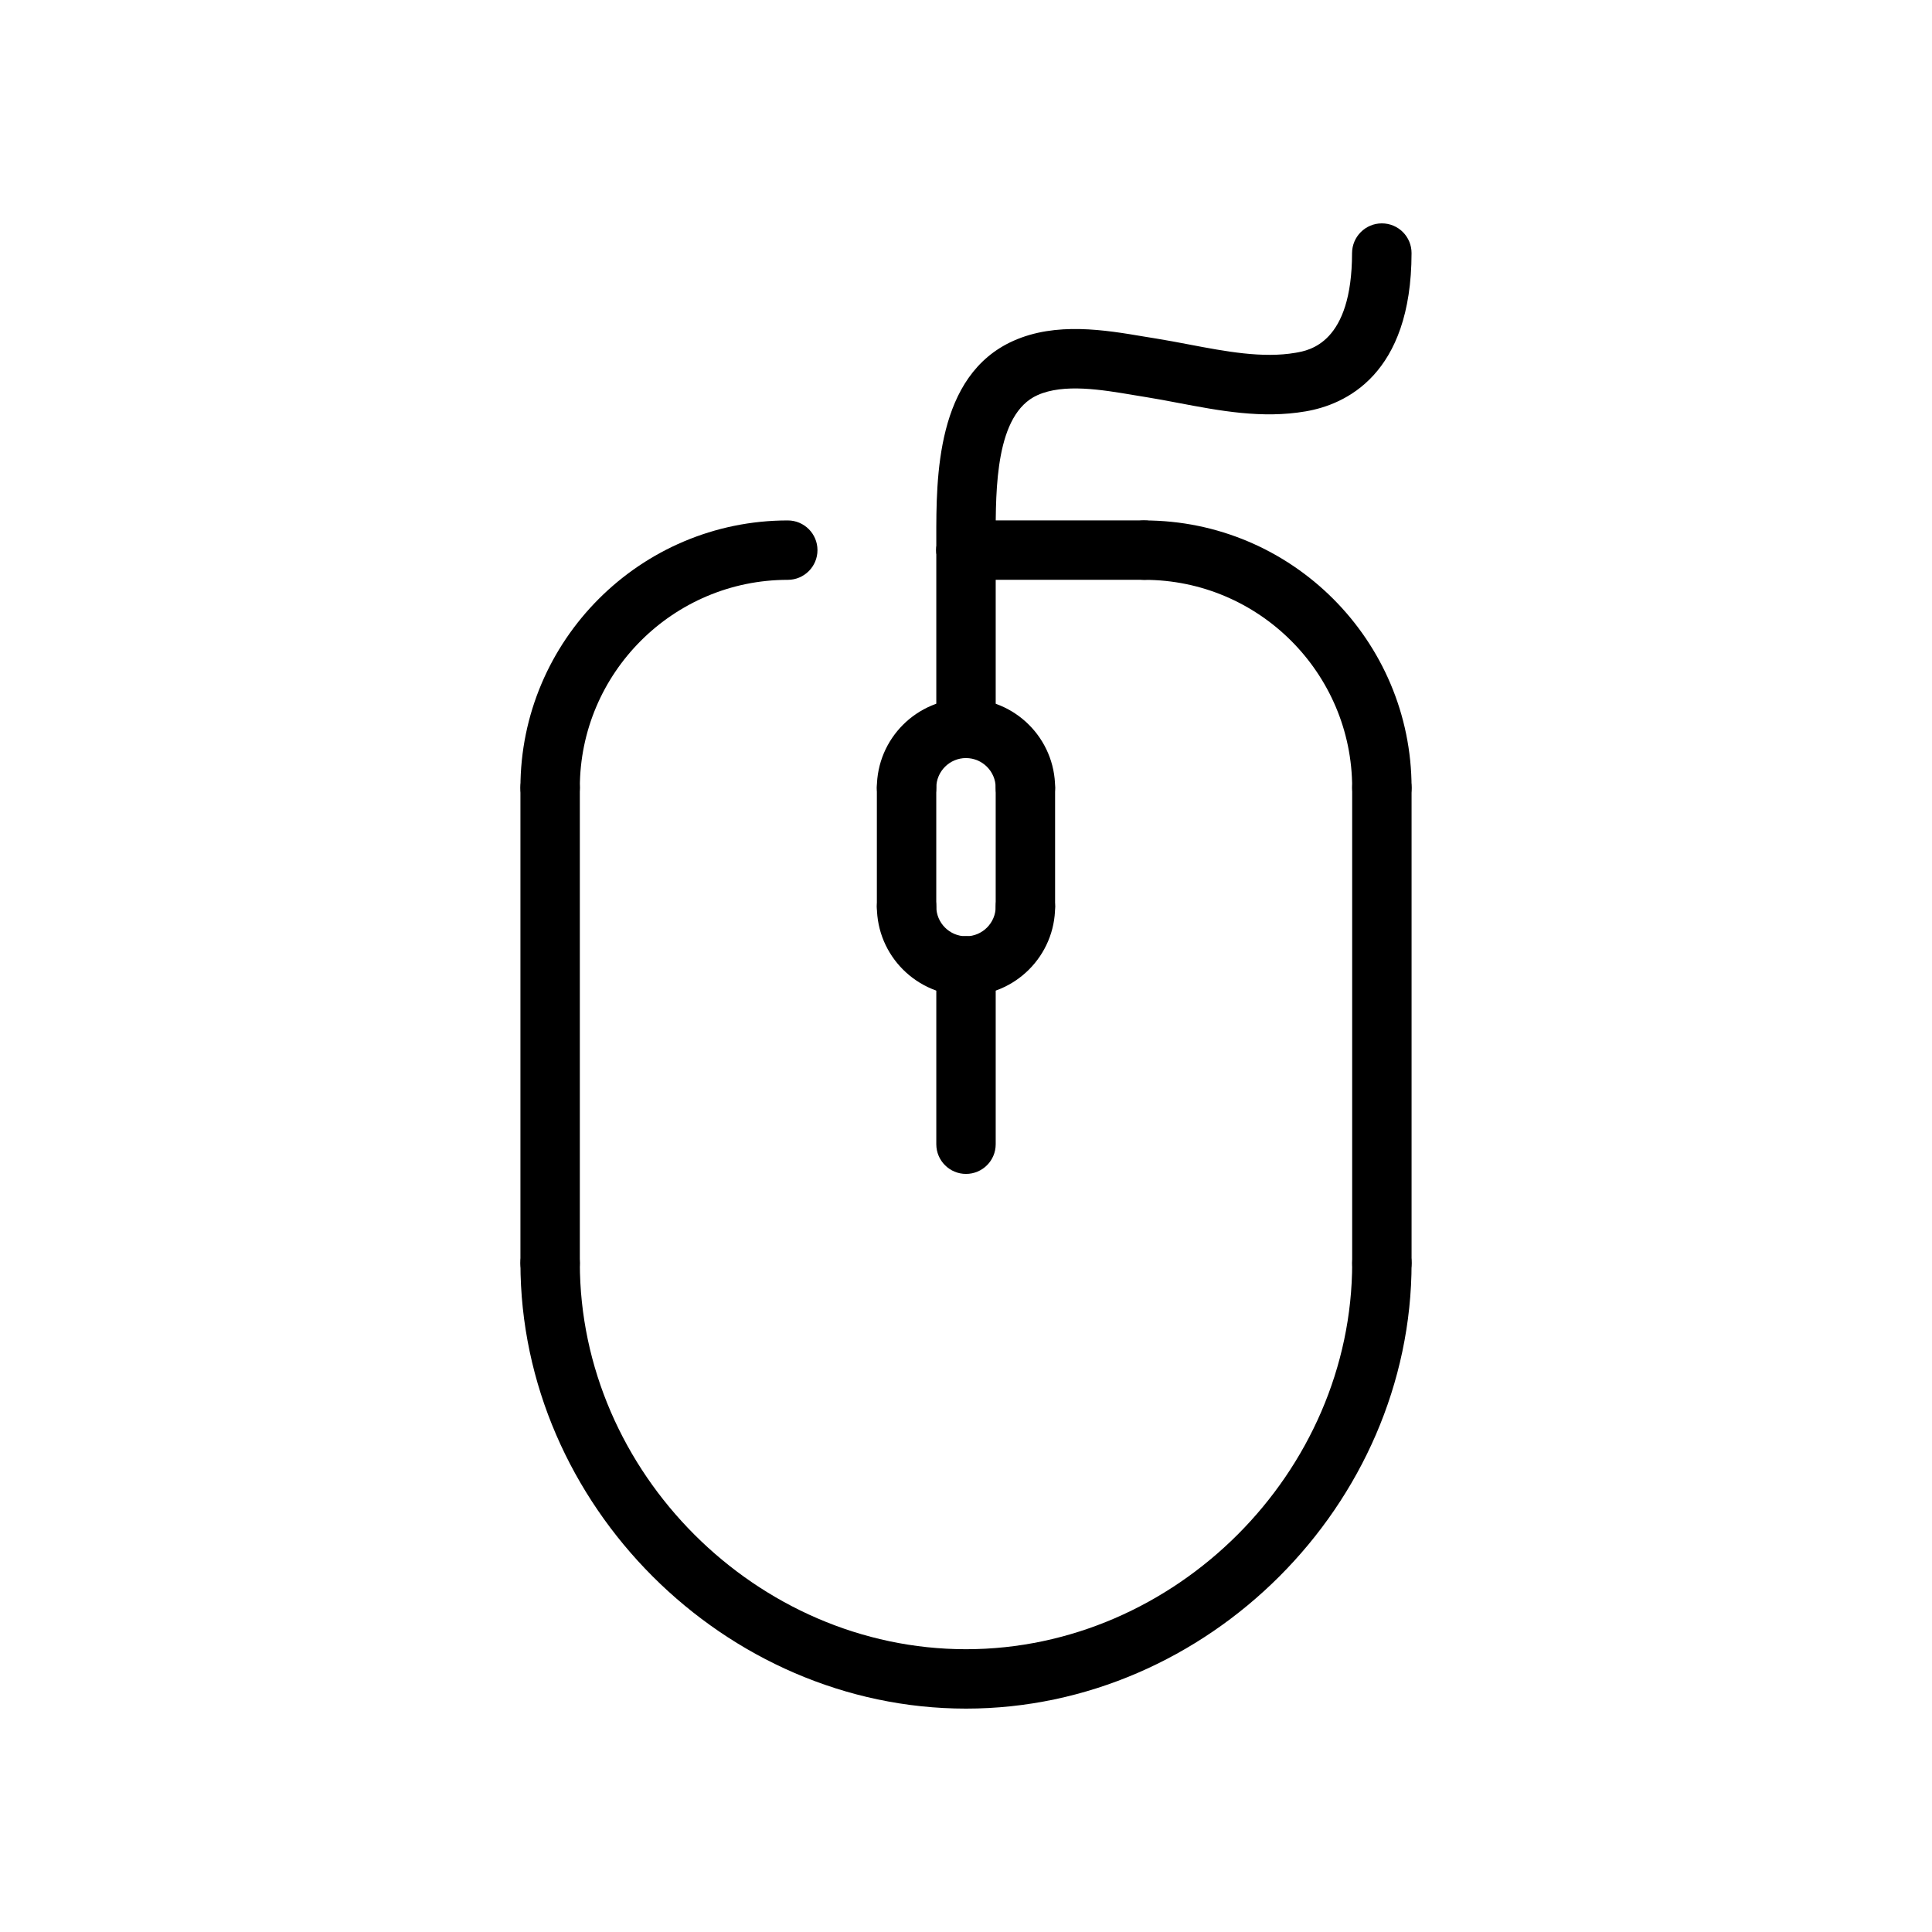
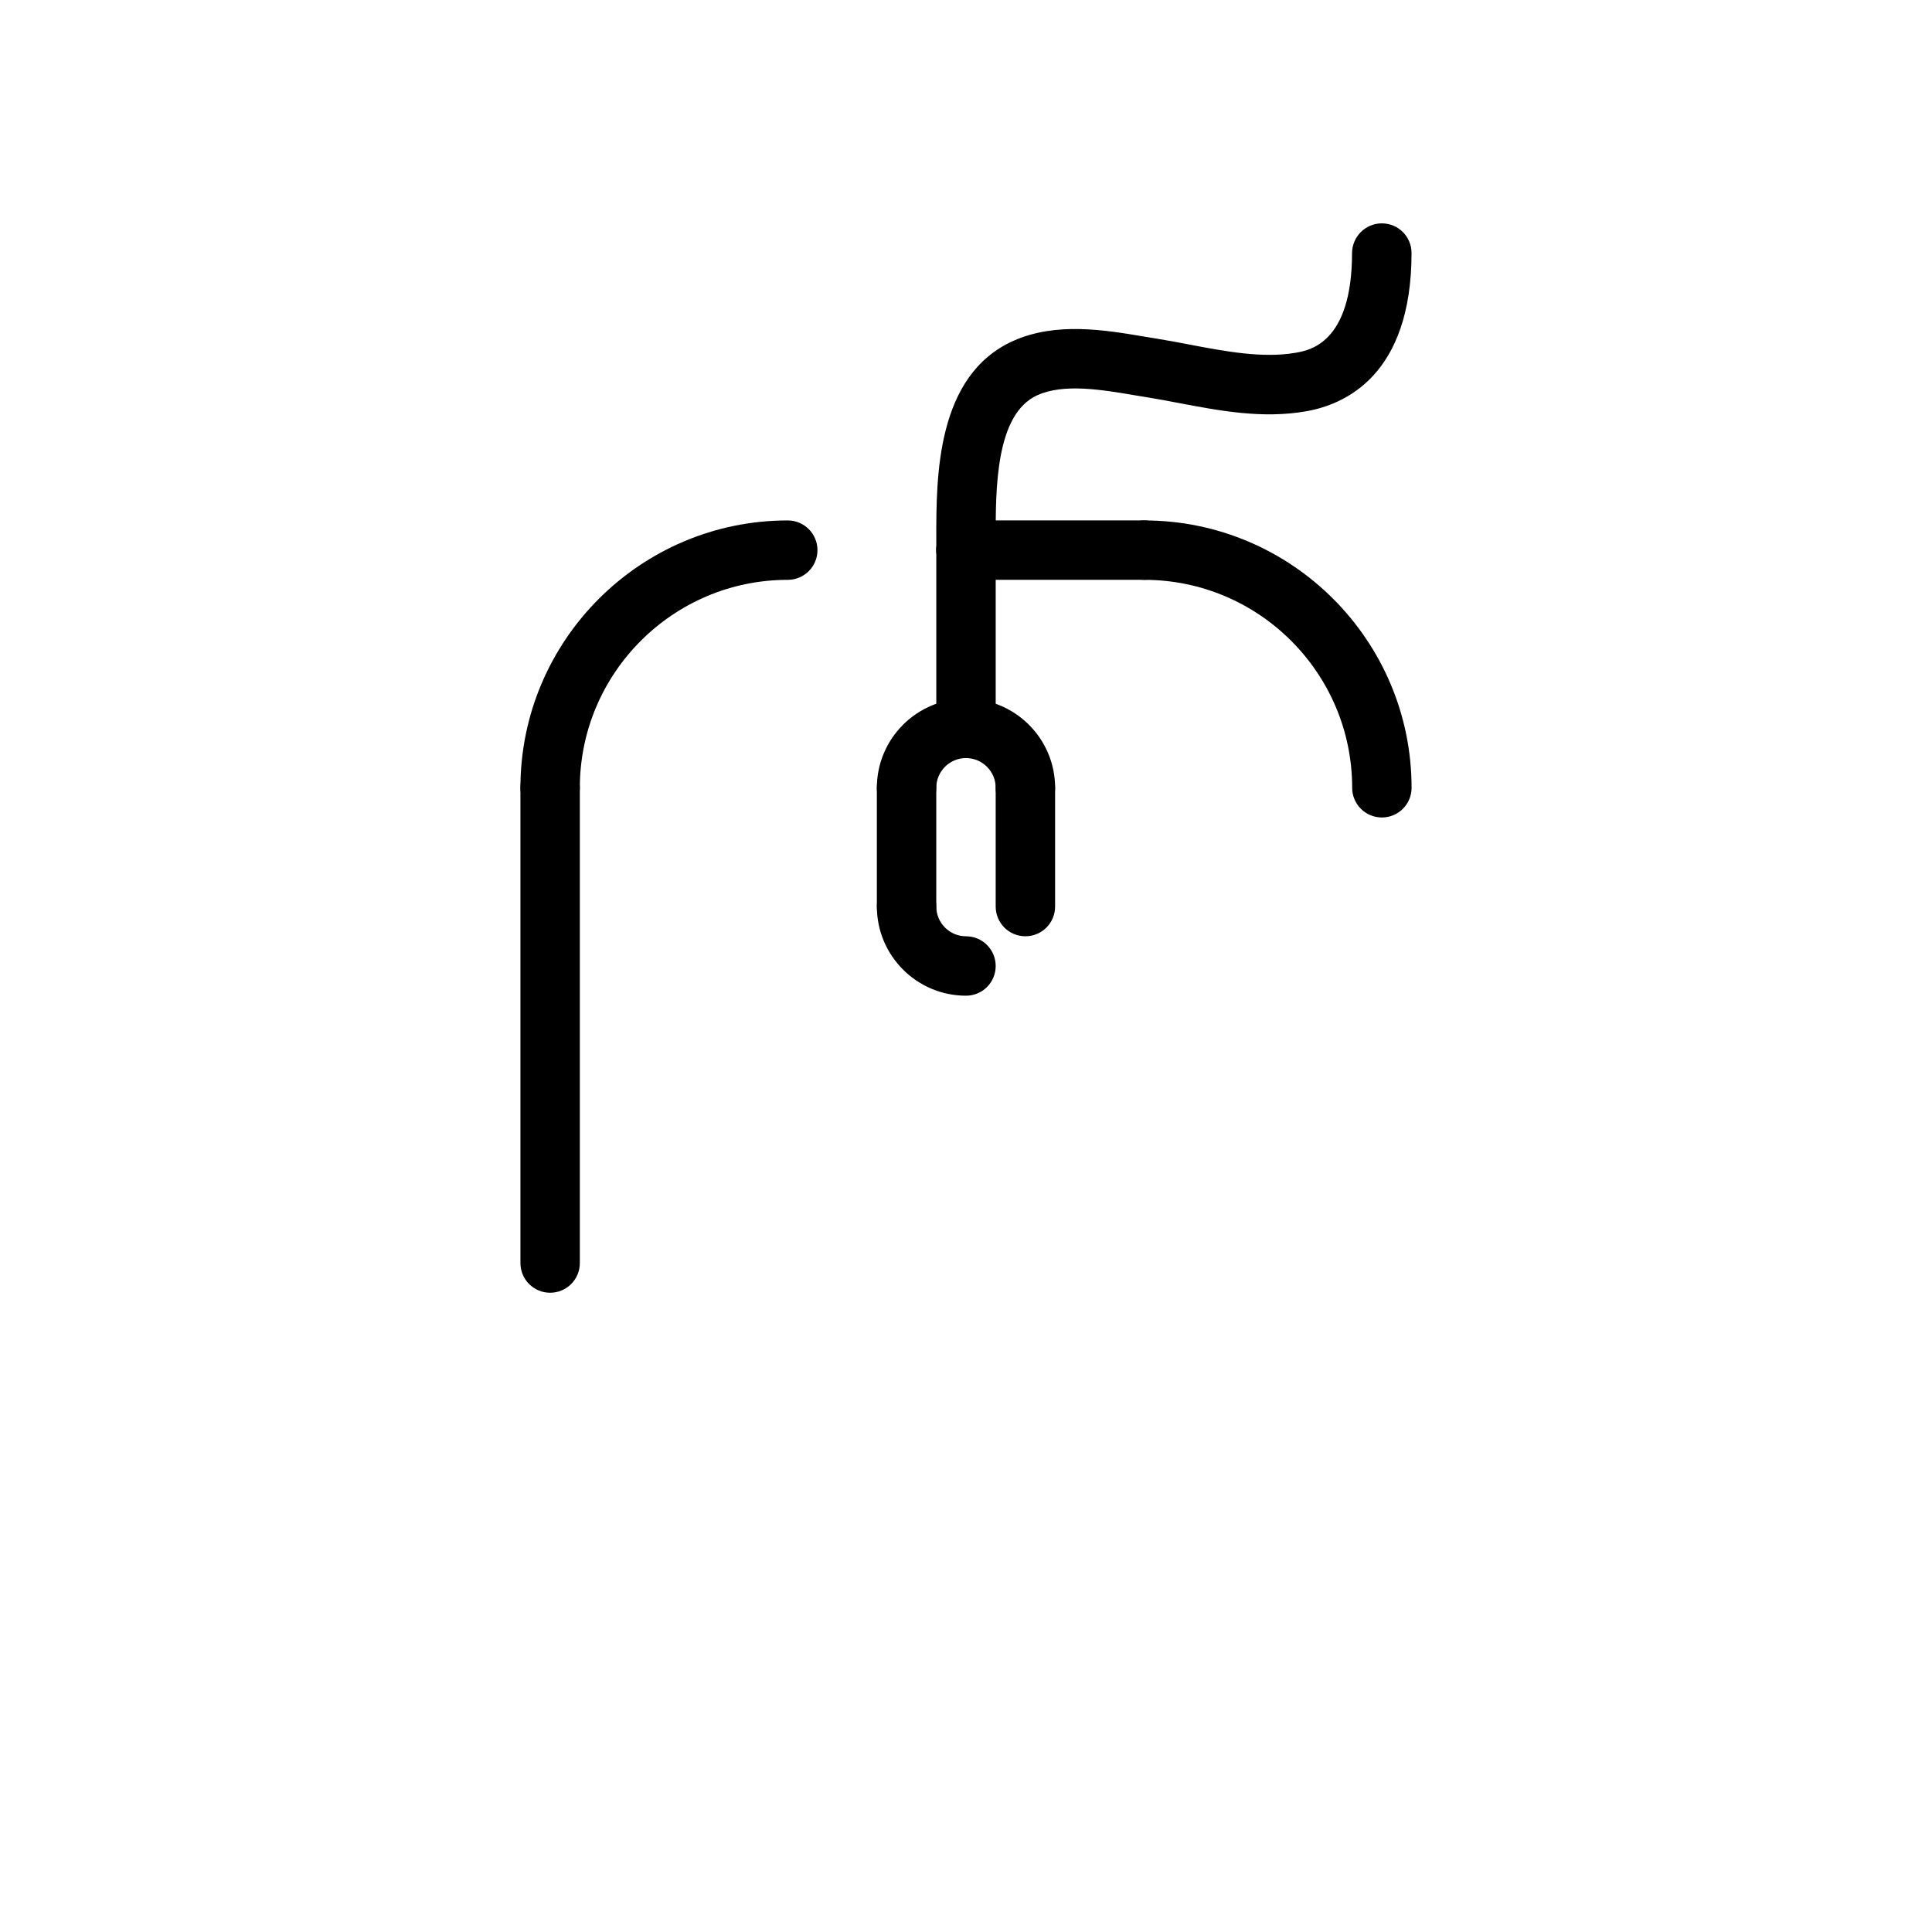
<svg xmlns="http://www.w3.org/2000/svg" fill="#000000" width="800px" height="800px" version="1.1" viewBox="144 144 512 512">
  <g>
    <path d="m447.23 297.66h-47.23c-4.344 0-7.871-3.519-7.871-7.871 0-4.352 3.527-7.871 7.871-7.871h47.23c4.352 0 7.871 3.519 7.871 7.871 0 4.352-3.519 7.871-7.871 7.871z" />
    <path d="m400 297.66h-0.031c-4.344-0.016-7.856-3.559-7.84-7.902v-3.078c-0.016-16.16-0.055-43.18 20.402-52.34 11.344-5.086 24.324-2.891 34.73-1.133l3.195 0.52c2.875 0.465 5.793 1.023 8.746 1.582 9.531 1.812 19.391 3.691 28.133 2.18 3.707-0.629 14.949-2.566 14.973-26.434 0.035-4.344 3.547-7.859 7.898-7.859h0.008c4.359 0 7.871 3.535 7.863 7.879-0.031 32.301-17.586 40.156-28.055 41.941-11.57 1.992-22.828-0.164-33.746-2.234-2.785-0.535-5.582-1.062-8.32-1.504l-3.305-0.543c-8.762-1.48-18.688-3.148-25.695-0.023-11.133 4.984-11.098 24.812-11.082 37.941v3.172c-0.02 4.332-3.547 7.836-7.875 7.836z" />
-     <path d="m510.21 486.59c-4.352 0-7.871-3.519-7.871-7.871v-125.95c0-4.352 3.519-7.871 7.871-7.871 4.352 0 7.871 3.519 7.871 7.871v125.95c0 4.352-3.519 7.871-7.871 7.871z" />
    <path d="m289.79 486.59c-4.344 0-7.871-3.519-7.871-7.871v-125.95c0-4.352 3.527-7.871 7.871-7.871s7.871 3.519 7.871 7.871v125.95c0.004 4.352-3.523 7.871-7.871 7.871z" />
    <path d="m289.79 360.64c-4.344 0-7.871-3.519-7.871-7.871 0-39.062 31.789-70.848 70.848-70.848 4.344 0 7.871 3.519 7.871 7.871 0 4.352-3.527 7.871-7.871 7.871-30.387 0-55.105 24.727-55.105 55.105 0.004 4.356-3.523 7.871-7.871 7.871z" />
    <path d="m510.21 360.64c-4.352 0-7.871-3.519-7.871-7.871 0-30.379-24.727-55.105-55.105-55.105-4.352 0-7.871-3.519-7.871-7.871 0-4.352 3.519-7.871 7.871-7.871 39.07 0 70.848 31.789 70.848 70.848 0 4.356-3.519 7.871-7.871 7.871z" />
    <path d="m415.74 360.64c-4.352 0-7.871-3.519-7.871-7.871 0-4.336-3.535-7.871-7.871-7.871-4.344 0-7.871-3.519-7.871-7.871 0-4.352 3.527-7.871 7.871-7.871 13.02 0 23.617 10.598 23.617 23.617-0.004 4.352-3.519 7.867-7.875 7.867z" />
    <path d="m384.25 360.64c-4.344 0-7.871-3.519-7.871-7.871 0-13.02 10.598-23.617 23.617-23.617 4.352 0 7.871 3.519 7.871 7.871 0 4.352-3.519 7.871-7.871 7.871-4.336 0-7.871 3.535-7.871 7.871-0.004 4.359-3.527 7.875-7.875 7.875z" />
-     <path d="m400 407.87c-4.344 0-7.871-3.519-7.871-7.871s3.527-7.871 7.871-7.871c4.336 0 7.871-3.535 7.871-7.871 0-4.352 3.519-7.871 7.871-7.871 4.352 0 7.871 3.519 7.871 7.871 0 13.016-10.594 23.613-23.613 23.613z" />
    <path d="m400 407.87c-13.02 0-23.617-10.598-23.617-23.617 0-4.352 3.527-7.871 7.871-7.871s7.871 3.519 7.871 7.871c0 4.336 3.535 7.871 7.871 7.871 4.352 0 7.871 3.519 7.871 7.871 0.004 4.356-3.516 7.875-7.867 7.875z" />
    <path d="m415.74 392.12c-4.352 0-7.871-3.519-7.871-7.871v-31.488c0-4.352 3.519-7.871 7.871-7.871 4.352 0 7.871 3.519 7.871 7.871v31.488c0 4.356-3.516 7.871-7.871 7.871z" />
    <path d="m384.25 392.12c-4.344 0-7.871-3.519-7.871-7.871v-31.488c0-4.352 3.527-7.871 7.871-7.871s7.871 3.519 7.871 7.871v31.488c0 4.356-3.523 7.871-7.871 7.871z" />
    <path d="m400 344.89c-4.344 0-7.871-3.519-7.871-7.871v-47.23c0-4.352 3.527-7.871 7.871-7.871 4.352 0 7.871 3.519 7.871 7.871v47.23c0 4.352-3.519 7.871-7.871 7.871z" />
-     <path d="m400 455.1c-4.344 0-7.871-3.519-7.871-7.871v-47.23c0-4.352 3.527-7.871 7.871-7.871 4.352 0 7.871 3.519 7.871 7.871v47.23c0 4.352-3.519 7.871-7.871 7.871z" />
-     <path d="m400 596.8c-64.008 0-118.08-54.074-118.08-118.08 0-4.352 3.527-7.871 7.871-7.871s7.871 3.519 7.871 7.871c0 55.473 46.863 102.34 102.34 102.34s102.34-46.863 102.34-102.34c0-4.352 3.519-7.871 7.871-7.871s7.871 3.519 7.871 7.871c0.004 64.008-54.066 118.08-118.07 118.08z" />
  </g>
</svg>